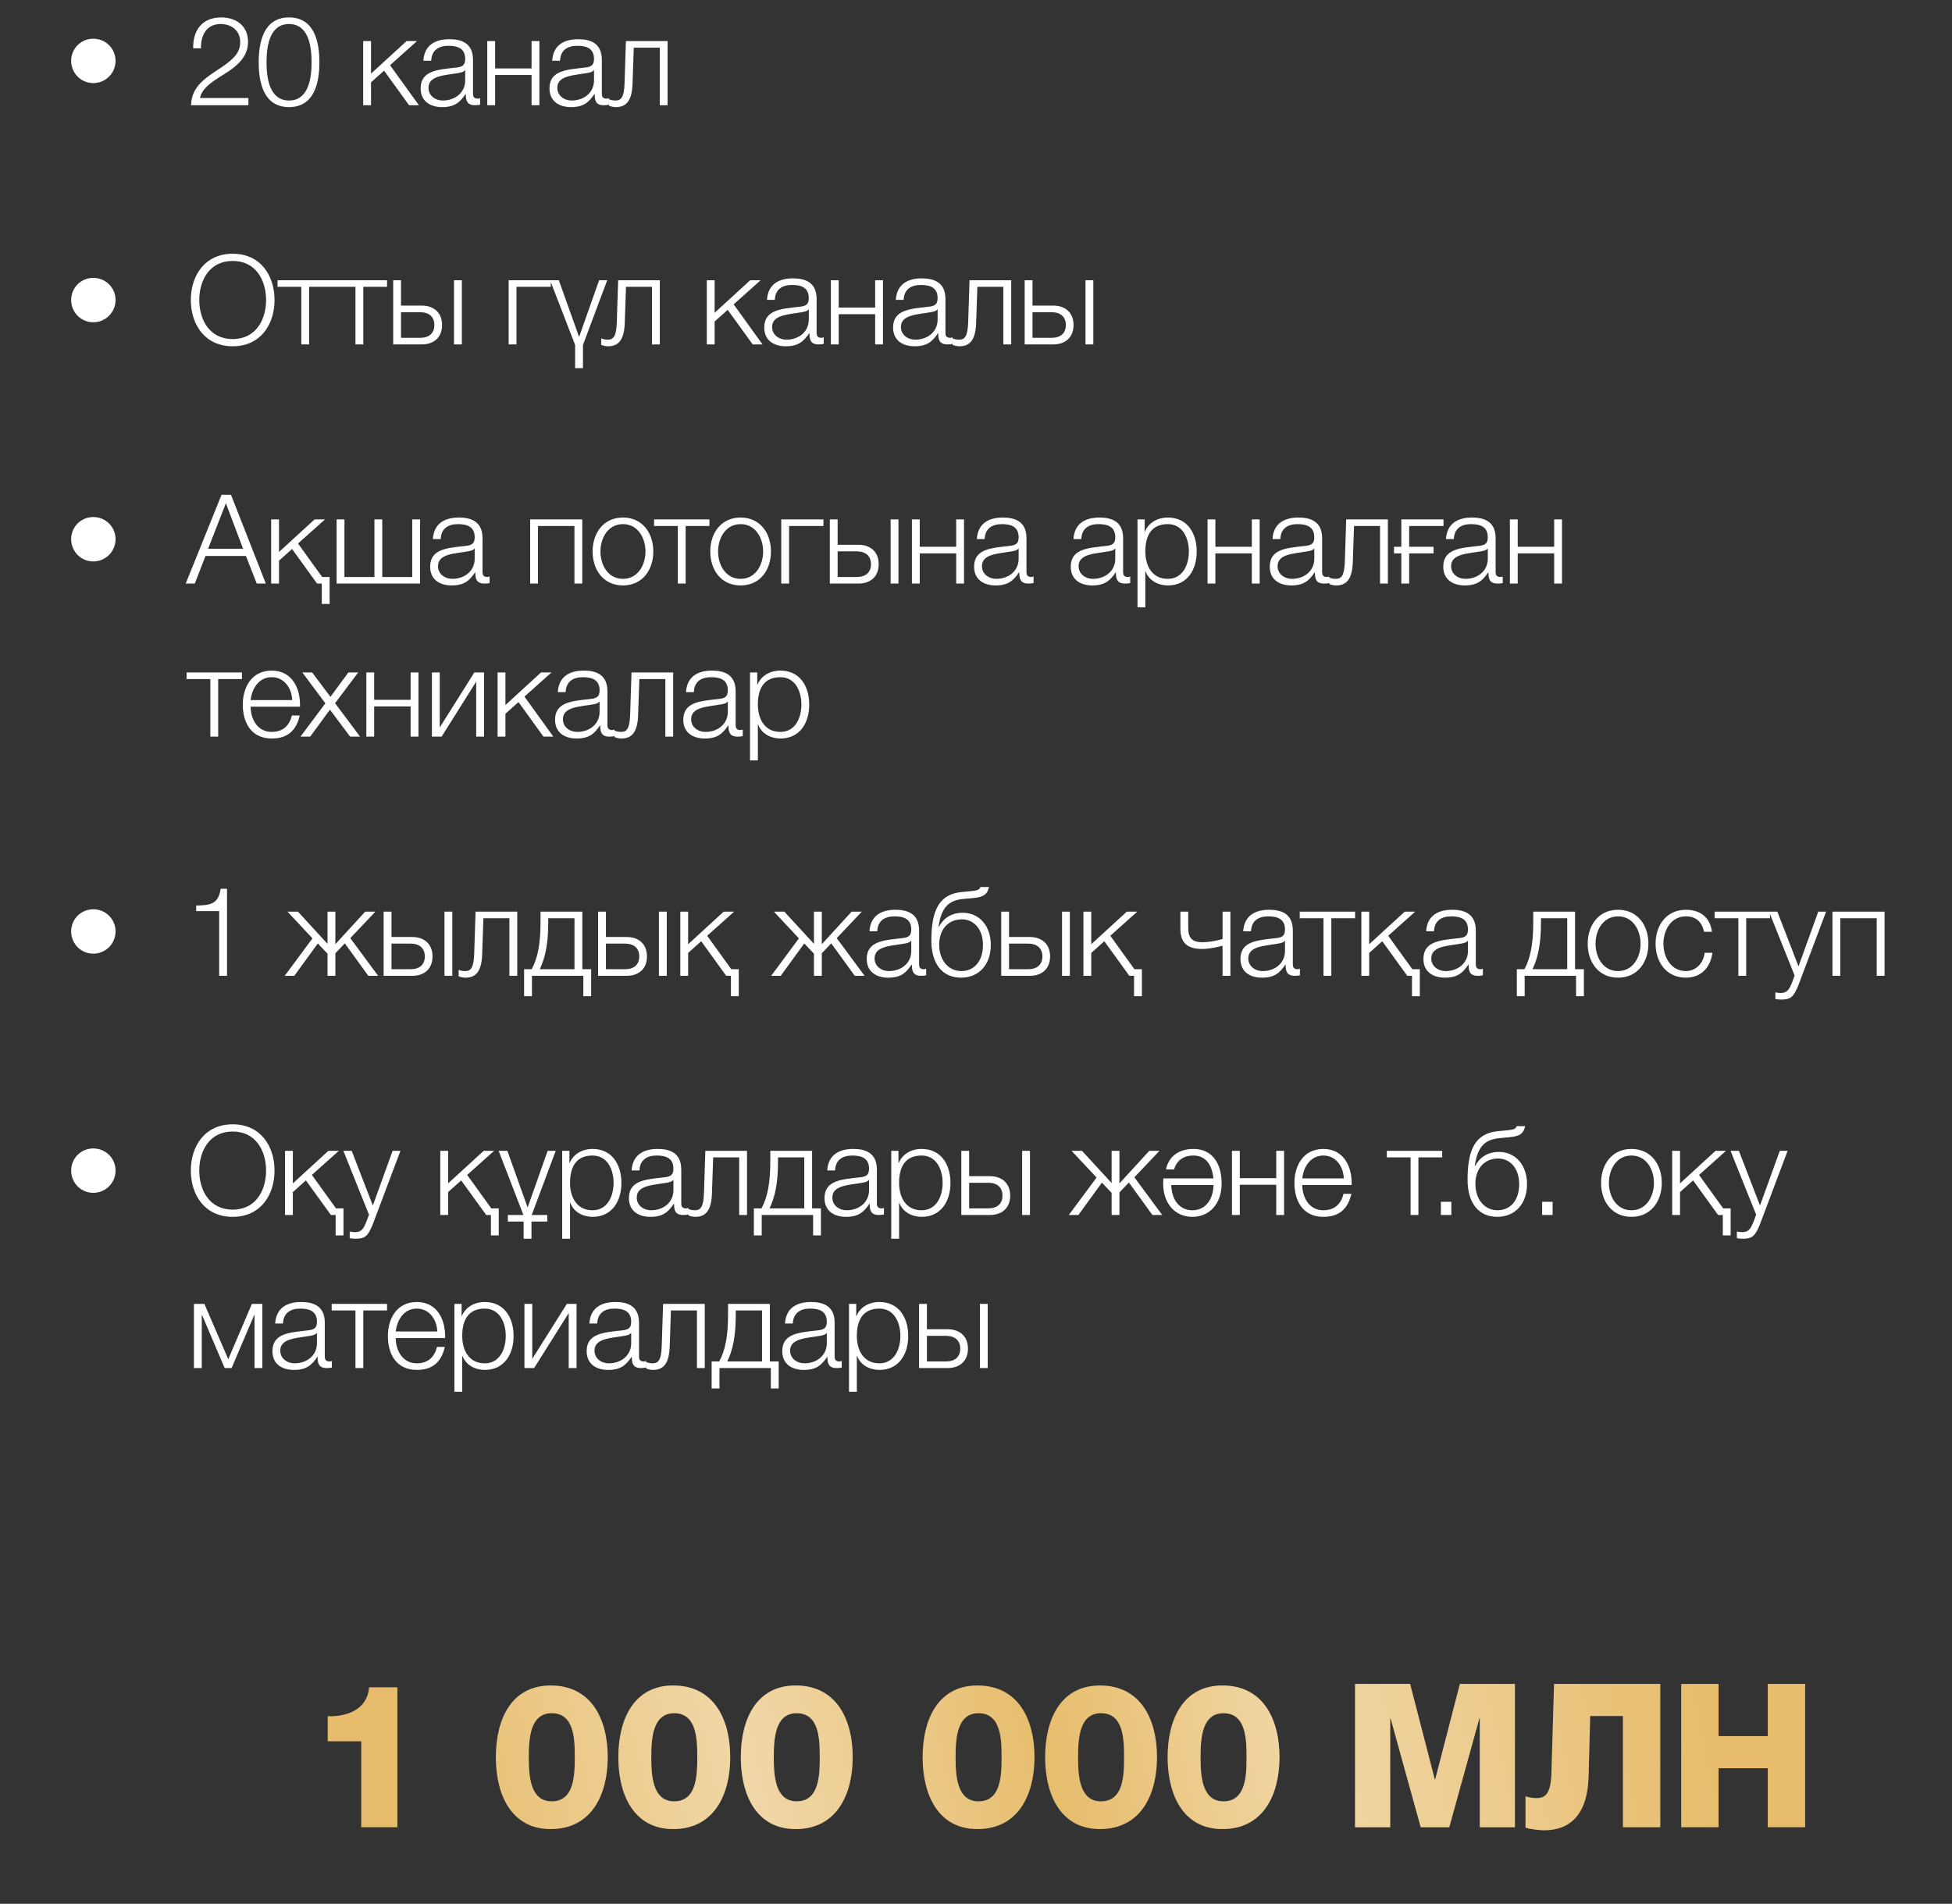
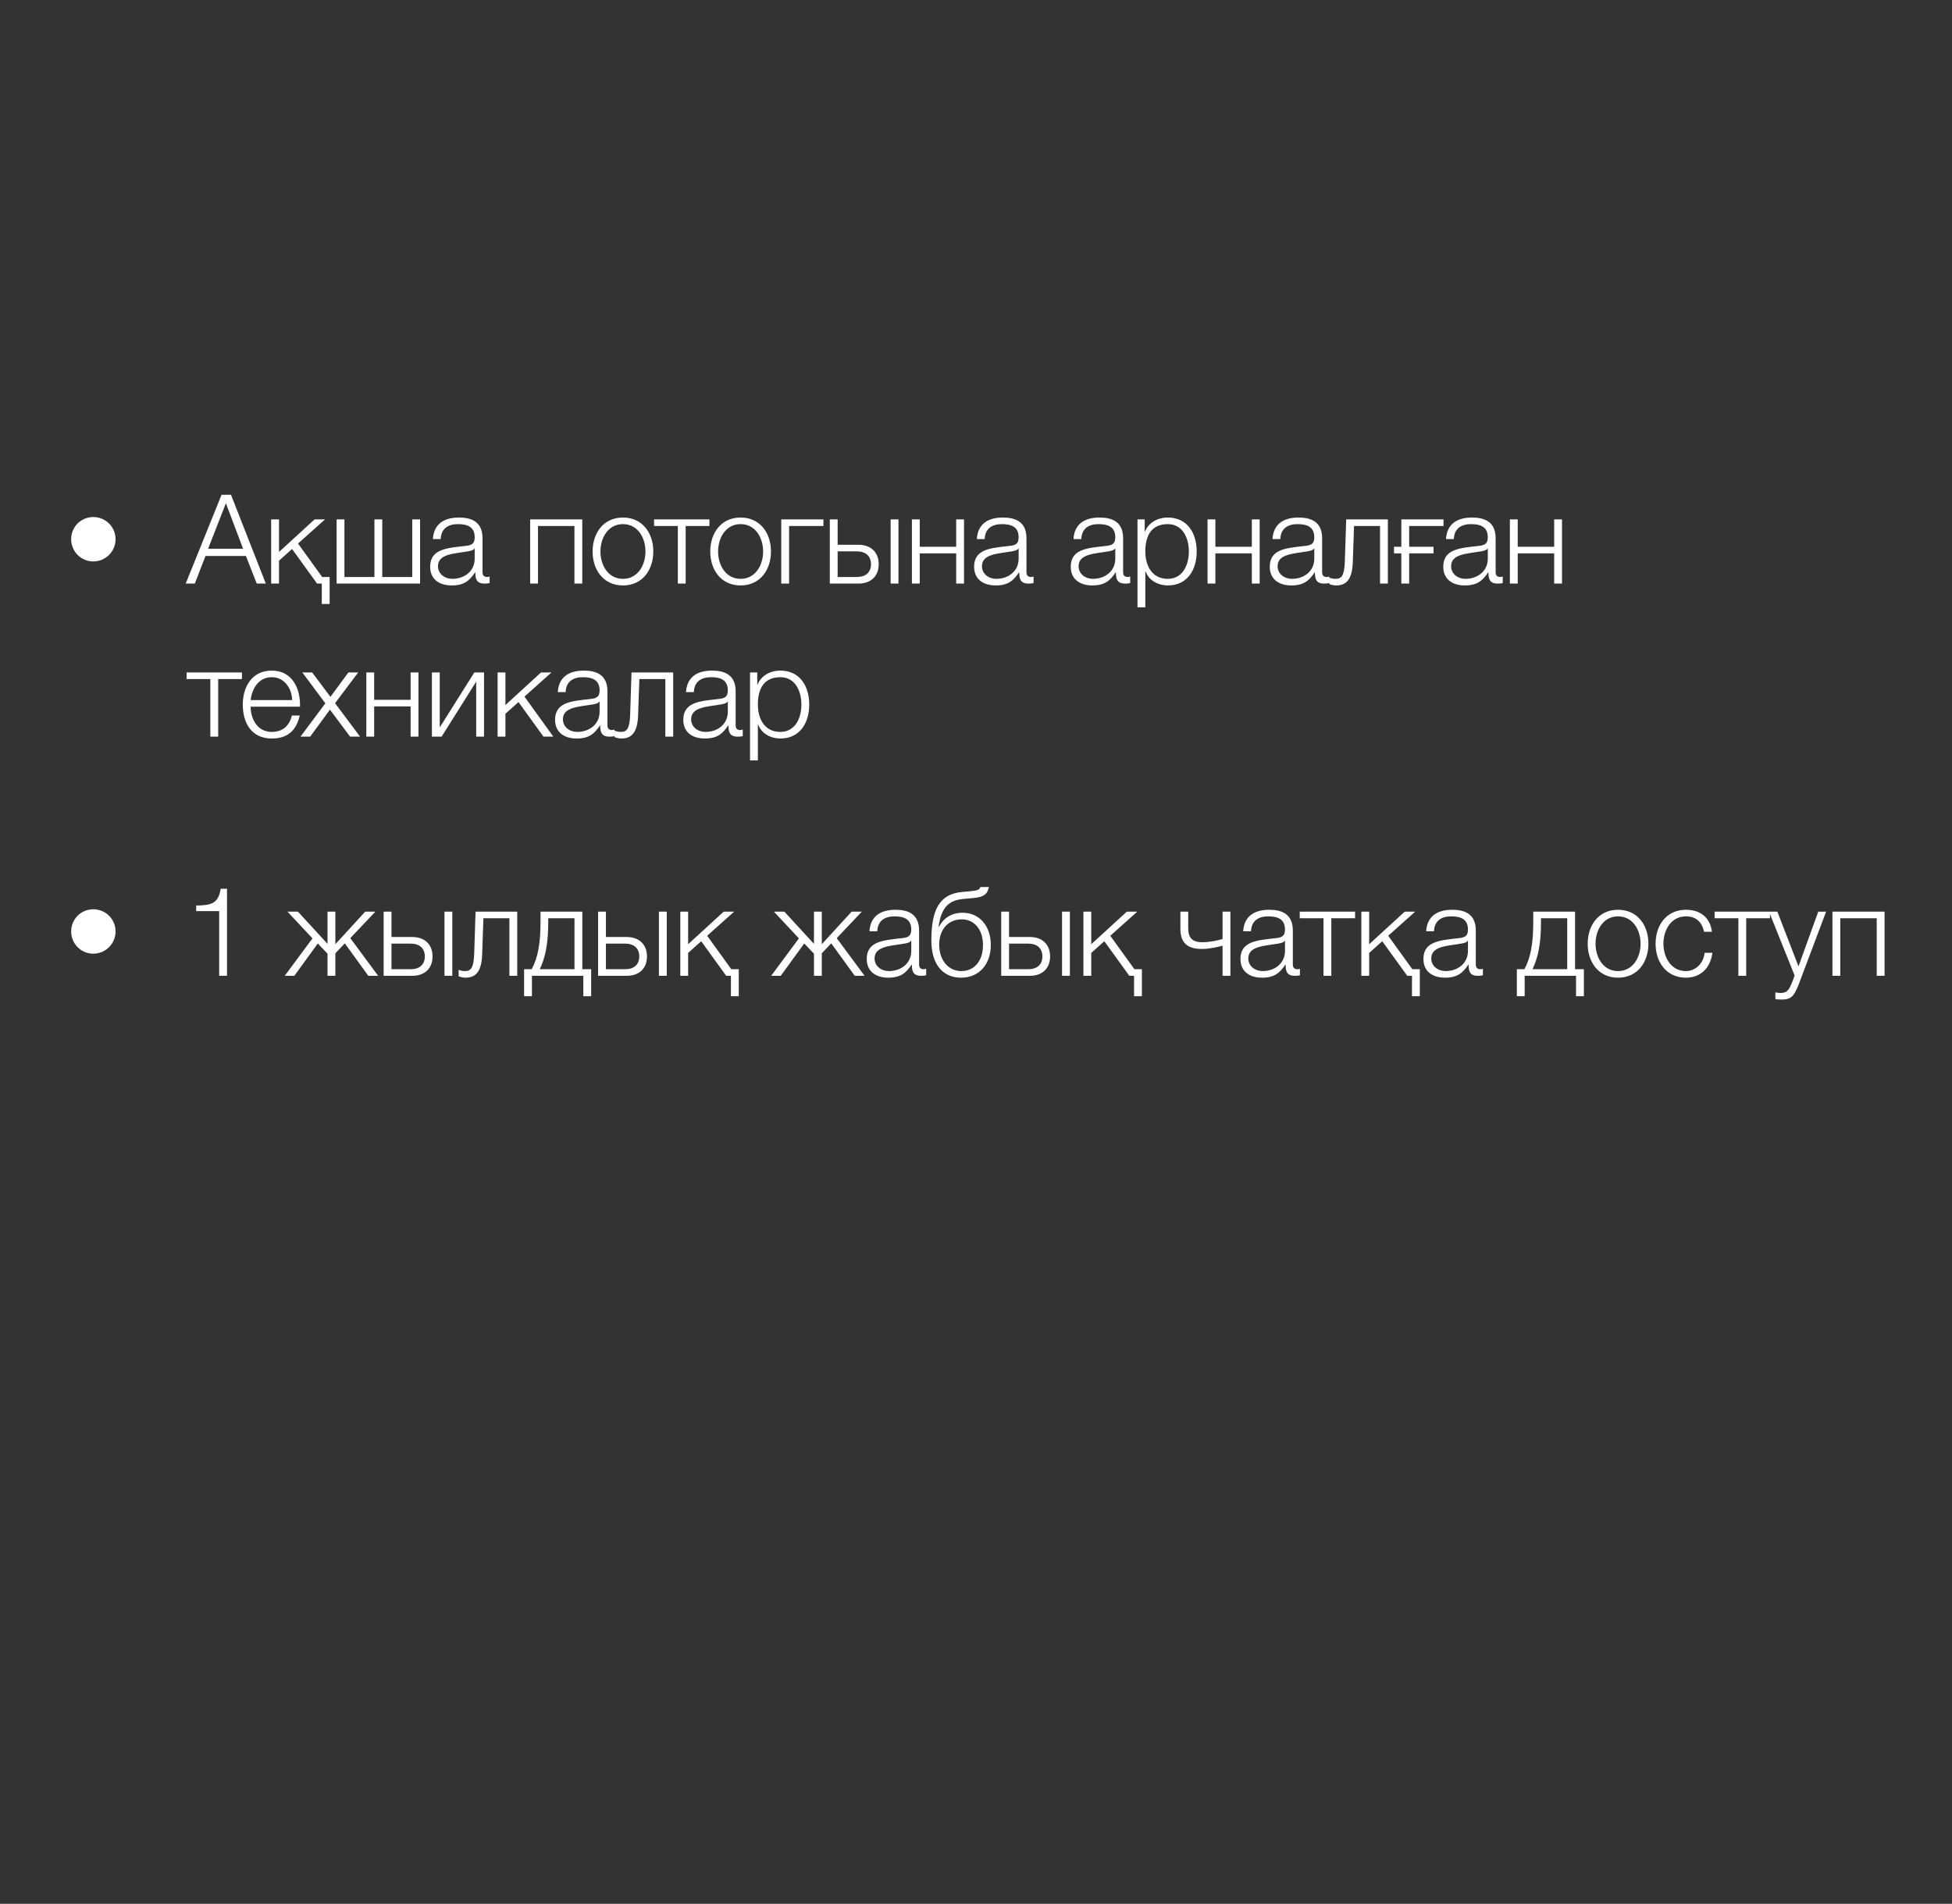
<svg xmlns="http://www.w3.org/2000/svg" width="204" height="199" viewBox="0 0 204 199" fill="none">
  <rect x="0" y="0" width="204" height="199" fill="#333333" stroke="none" />
-   <path d="M7.436 6.359C7.436 5.072 8.463 4.045 9.75 4.045C11.037 4.045 12.077 5.072 12.077 6.359C12.077 7.646 11.037 8.686 9.75 8.686C8.463 8.686 7.436 7.646 7.436 6.359ZM19.968 11C20.02 8.296 22.815 7.62 24.349 6.086C24.856 5.579 25.103 5.098 25.103 4.37C25.103 3.187 24.167 2.511 23.062 2.511C21.567 2.511 20.969 3.707 21.008 5.046H20.189C20.15 3.174 21.125 1.822 23.101 1.822C24.687 1.822 25.922 2.693 25.922 4.383C25.922 5.904 24.83 6.853 23.634 7.62C22.75 8.205 21.112 9.037 20.904 10.246H25.961V11H19.968ZM30.208 11.195C27.556 11.195 27.036 8.634 27.036 6.515C27.036 4.383 27.556 1.822 30.208 1.822C32.86 1.822 33.38 4.383 33.38 6.502C33.38 8.634 32.86 11.195 30.208 11.195ZM30.208 10.506C32.288 10.506 32.561 8.088 32.561 6.502C32.561 4.929 32.288 2.511 30.208 2.511C28.128 2.511 27.855 4.929 27.855 6.502C27.855 8.088 28.128 10.506 30.208 10.506ZM37.955 11V4.292H38.774V7.698L42.492 4.292H43.584L40.763 6.814L43.779 11H42.752L40.139 7.386L38.774 8.608V11H37.955ZM45.066 6.346H44.247C44.338 4.773 45.417 4.097 46.964 4.097C48.147 4.097 49.434 4.448 49.434 6.255V9.817C49.434 10.142 49.59 10.311 49.915 10.311C50.006 10.311 50.084 10.298 50.175 10.259V10.948C49.98 10.987 49.863 11 49.642 11C48.81 11 48.68 10.519 48.68 9.83H48.654C48.069 10.701 47.51 11.195 46.21 11.195C44.962 11.195 43.961 10.584 43.961 9.232C43.961 7.36 45.794 7.282 47.562 7.074C48.238 7.009 48.615 6.892 48.615 6.164C48.615 5.059 47.835 4.786 46.86 4.786C45.833 4.786 45.105 5.254 45.066 6.346ZM48.615 8.4V7.334H48.589C48.485 7.529 48.121 7.594 47.9 7.633C46.509 7.88 44.78 7.88 44.78 9.18C44.78 9.999 45.495 10.506 46.275 10.506C47.536 10.506 48.615 9.713 48.615 8.4ZM56.371 11H55.552V7.841H51.743V11H50.924V4.292H51.743V7.152H55.552V4.292H56.371V11ZM58.53 6.346H57.711C57.802 4.773 58.881 4.097 60.428 4.097C61.611 4.097 62.898 4.448 62.898 6.255V9.817C62.898 10.142 63.054 10.311 63.379 10.311C63.47 10.311 63.548 10.298 63.639 10.259V10.948C63.444 10.987 63.327 11 63.106 11C62.274 11 62.144 10.519 62.144 9.83H62.118C61.533 10.701 60.974 11.195 59.674 11.195C58.426 11.195 57.425 10.584 57.425 9.232C57.425 7.36 59.258 7.282 61.026 7.074C61.702 7.009 62.079 6.892 62.079 6.164C62.079 5.059 61.299 4.786 60.324 4.786C59.297 4.786 58.569 5.254 58.53 6.346ZM62.079 8.4V7.334H62.053C61.949 7.529 61.585 7.594 61.364 7.633C59.973 7.88 58.244 7.88 58.244 9.18C58.244 9.999 58.959 10.506 59.739 10.506C61 10.506 62.079 9.713 62.079 8.4ZM69.769 11H68.95V4.981H66.233L66.103 8.79C66.038 10.61 65.388 11.195 64.361 11.195C64.114 11.195 63.841 11.13 63.646 11.052V10.376C63.88 10.467 64.088 10.506 64.309 10.506C64.907 10.506 65.219 10.207 65.271 8.699L65.414 4.292H69.769V11Z" fill="white" />
-   <path d="M7.436 31.359C7.436 30.072 8.463 29.045 9.75 29.045C11.037 29.045 12.077 30.072 12.077 31.359C12.077 32.646 11.037 33.686 9.75 33.686C8.463 33.686 7.436 32.646 7.436 31.359ZM19.942 31.359C19.942 28.811 21.398 26.523 24.323 26.523C27.235 26.523 28.691 28.811 28.691 31.359C28.691 33.907 27.235 36.195 24.323 36.195C21.398 36.195 19.942 33.907 19.942 31.359ZM20.826 31.359C20.826 33.387 21.866 35.441 24.323 35.441C26.767 35.441 27.807 33.387 27.807 31.359C27.807 29.331 26.767 27.277 24.323 27.277C21.866 27.277 20.826 29.331 20.826 31.359ZM34.791 29.981H32.308V36H31.489V29.981H29.006V29.292H34.791V29.981ZM40.45 29.981H37.967V36H37.148V29.981H34.665V29.292H40.45V29.981ZM47.448 36V29.292H48.267V36H47.448ZM44.081 36H41.091V29.292H41.91V31.944H44.081C45.368 31.944 46.2 32.711 46.2 33.972C46.2 35.233 45.381 36 44.081 36ZM43.899 32.633H41.91V35.311H43.899C44.835 35.311 45.394 34.843 45.394 33.972C45.394 33.114 44.835 32.633 43.899 32.633ZM57.565 29.981H53.977V36H53.158V29.292H57.565V29.981ZM60.105 38.483V36.065L57.492 29.292H58.402L60.508 35.181H60.534L62.614 29.292H63.459L60.924 36.065V38.483H60.105ZM68.957 36H68.138V29.981H65.421L65.291 33.79C65.226 35.61 64.576 36.195 63.549 36.195C63.302 36.195 63.029 36.13 62.834 36.052V35.376C63.068 35.467 63.276 35.506 63.497 35.506C64.095 35.506 64.407 35.207 64.459 33.699L64.602 29.292H68.957V36ZM73.865 36V29.292H74.684V32.698L78.402 29.292H79.494L76.673 31.814L79.689 36H78.662L76.049 32.386L74.684 33.608V36H73.865ZM80.976 31.346H80.157C80.248 29.773 81.327 29.097 82.874 29.097C84.057 29.097 85.344 29.448 85.344 31.255V34.817C85.344 35.142 85.5 35.311 85.825 35.311C85.916 35.311 85.994 35.298 86.085 35.259V35.948C85.89 35.987 85.773 36 85.552 36C84.72 36 84.59 35.519 84.59 34.83H84.564C83.979 35.701 83.42 36.195 82.12 36.195C80.872 36.195 79.871 35.584 79.871 34.232C79.871 32.36 81.704 32.282 83.472 32.074C84.148 32.009 84.525 31.892 84.525 31.164C84.525 30.059 83.745 29.786 82.77 29.786C81.743 29.786 81.015 30.254 80.976 31.346ZM84.525 33.4V32.334H84.499C84.395 32.529 84.031 32.594 83.81 32.633C82.419 32.88 80.69 32.88 80.69 34.18C80.69 34.999 81.405 35.506 82.185 35.506C83.446 35.506 84.525 34.713 84.525 33.4ZM92.28 36H91.461V32.841H87.652V36H86.833V29.292H87.652V32.152H91.461V29.292H92.28V36ZM94.439 31.346H93.621C93.712 29.773 94.79 29.097 96.338 29.097C97.52 29.097 98.808 29.448 98.808 31.255V34.817C98.808 35.142 98.963 35.311 99.288 35.311C99.379 35.311 99.457 35.298 99.549 35.259V35.948C99.353 35.987 99.237 36 99.016 36C98.183 36 98.053 35.519 98.053 34.83H98.028C97.442 35.701 96.883 36.195 95.584 36.195C94.335 36.195 93.335 35.584 93.335 34.232C93.335 32.36 95.168 32.282 96.936 32.074C97.612 32.009 97.989 31.892 97.989 31.164C97.989 30.059 97.209 29.786 96.234 29.786C95.207 29.786 94.478 30.254 94.439 31.346ZM97.989 33.4V32.334H97.963C97.859 32.529 97.495 32.594 97.273 32.633C95.882 32.88 94.153 32.88 94.153 34.18C94.153 34.999 94.868 35.506 95.648 35.506C96.909 35.506 97.989 34.713 97.989 33.4ZM105.679 36H104.86V29.981H102.143L102.013 33.79C101.948 35.61 101.298 36.195 100.271 36.195C100.024 36.195 99.751 36.13 99.556 36.052V35.376C99.79 35.467 99.998 35.506 100.219 35.506C100.817 35.506 101.129 35.207 101.181 33.699L101.324 29.292H105.679V36ZM113.443 36V29.292H114.262V36H113.443ZM110.076 36H107.086V29.292H107.905V31.944H110.076C111.363 31.944 112.195 32.711 112.195 33.972C112.195 35.233 111.376 36 110.076 36ZM109.894 32.633H107.905V35.311H109.894C110.83 35.311 111.389 34.843 111.389 33.972C111.389 33.114 110.83 32.633 109.894 32.633Z" fill="white" />
  <path d="M7.436 56.359C7.436 55.072 8.463 54.045 9.75 54.045C11.037 54.045 12.077 55.072 12.077 56.359C12.077 57.646 11.037 58.686 9.75 58.686C8.463 58.686 7.436 57.646 7.436 56.359ZM19.409 61L23.153 51.718H24.141L27.781 61H26.832L25.701 58.114H21.476L20.358 61H19.409ZM21.749 57.36H25.402L23.608 52.602L21.749 57.36ZM34.449 63.132H33.63V61H33.136L30.523 57.386L29.157 58.608V61H28.338V54.292H29.157V57.698L32.876 54.292H33.968L31.146 56.814L33.669 60.311H34.449V63.132ZM35.178 61V54.292H35.997V60.311H39.13V54.292H39.949V60.311H43.082V54.292H43.901V61H35.178ZM46.06 56.346H45.241C45.332 54.773 46.411 54.097 47.958 54.097C49.141 54.097 50.428 54.448 50.428 56.255V59.817C50.428 60.142 50.584 60.311 50.909 60.311C51 60.311 51.078 60.298 51.169 60.259V60.948C50.974 60.987 50.857 61 50.636 61C49.804 61 49.674 60.519 49.674 59.83H49.648C49.063 60.701 48.504 61.195 47.204 61.195C45.956 61.195 44.955 60.584 44.955 59.232C44.955 57.36 46.788 57.282 48.556 57.074C49.232 57.009 49.609 56.892 49.609 56.164C49.609 55.059 48.829 54.786 47.854 54.786C46.827 54.786 46.099 55.254 46.06 56.346ZM49.609 58.4V57.334H49.583C49.479 57.529 49.115 57.594 48.894 57.633C47.503 57.88 45.774 57.88 45.774 59.18C45.774 59.999 46.489 60.506 47.269 60.506C48.53 60.506 49.609 59.713 49.609 58.4ZM60.852 61H60.033V54.981H56.224V61H55.405V54.292H60.852V61ZM65.105 54.097C67.145 54.097 68.276 55.722 68.276 57.646C68.276 59.57 67.145 61.195 65.105 61.195C63.063 61.195 61.932 59.57 61.932 57.646C61.932 55.722 63.063 54.097 65.105 54.097ZM65.105 54.786C63.544 54.786 62.752 56.229 62.752 57.646C62.752 59.063 63.544 60.506 65.105 60.506C66.665 60.506 67.457 59.063 67.457 57.646C67.457 56.229 66.665 54.786 65.105 54.786ZM74.141 54.981H71.658V61H70.839V54.981H68.356V54.292H74.141V54.981ZM77.4 54.097C79.441 54.097 80.572 55.722 80.572 57.646C80.572 59.57 79.441 61.195 77.4 61.195C75.359 61.195 74.228 59.57 74.228 57.646C74.228 55.722 75.359 54.097 77.4 54.097ZM77.4 54.786C75.84 54.786 75.047 56.229 75.047 57.646C75.047 59.063 75.84 60.506 77.4 60.506C78.96 60.506 79.753 59.063 79.753 57.646C79.753 56.229 78.96 54.786 77.4 54.786ZM86.054 54.981H82.466V61H81.647V54.292H86.054V54.981ZM93.079 61V54.292H93.898V61H93.079ZM89.712 61H86.722V54.292H87.541V56.944H89.712C90.999 56.944 91.831 57.711 91.831 58.972C91.831 60.233 91.012 61 89.712 61ZM89.53 57.633H87.541V60.311H89.53C90.466 60.311 91.025 59.843 91.025 58.972C91.025 58.114 90.466 57.633 89.53 57.633ZM100.748 61H99.929V57.841H96.12V61H95.301V54.292H96.12V57.152H99.929V54.292H100.748V61ZM102.907 56.346H102.088C102.179 54.773 103.258 54.097 104.805 54.097C105.988 54.097 107.275 54.448 107.275 56.255V59.817C107.275 60.142 107.431 60.311 107.756 60.311C107.847 60.311 107.925 60.298 108.016 60.259V60.948C107.821 60.987 107.704 61 107.483 61C106.651 61 106.521 60.519 106.521 59.83H106.495C105.91 60.701 105.351 61.195 104.051 61.195C102.803 61.195 101.802 60.584 101.802 59.232C101.802 57.36 103.635 57.282 105.403 57.074C106.079 57.009 106.456 56.892 106.456 56.164C106.456 55.059 105.676 54.786 104.701 54.786C103.674 54.786 102.946 55.254 102.907 56.346ZM106.456 58.4V57.334H106.43C106.326 57.529 105.962 57.594 105.741 57.633C104.35 57.88 102.621 57.88 102.621 59.18C102.621 59.999 103.336 60.506 104.116 60.506C105.377 60.506 106.456 59.713 106.456 58.4ZM113.007 56.346H112.188C112.279 54.773 113.358 54.097 114.905 54.097C116.088 54.097 117.375 54.448 117.375 56.255V59.817C117.375 60.142 117.531 60.311 117.856 60.311C117.947 60.311 118.025 60.298 118.116 60.259V60.948C117.921 60.987 117.804 61 117.583 61C116.751 61 116.621 60.519 116.621 59.83H116.595C116.01 60.701 115.451 61.195 114.151 61.195C112.903 61.195 111.902 60.584 111.902 59.232C111.902 57.36 113.735 57.282 115.503 57.074C116.179 57.009 116.556 56.892 116.556 56.164C116.556 55.059 115.776 54.786 114.801 54.786C113.774 54.786 113.046 55.254 113.007 56.346ZM116.556 58.4V57.334H116.53C116.426 57.529 116.062 57.594 115.841 57.633C114.45 57.88 112.721 57.88 112.721 59.18C112.721 59.999 113.436 60.506 114.216 60.506C115.477 60.506 116.556 59.713 116.556 58.4ZM118.877 63.483V54.292H119.631V55.566H119.657C120.034 54.643 120.957 54.097 122.049 54.097C124.09 54.097 125.065 55.735 125.065 57.646C125.065 59.557 124.09 61.195 122.049 61.195C121.061 61.195 120.073 60.701 119.722 59.726H119.696V63.483H118.877ZM124.246 57.646C124.246 56.255 123.609 54.786 122.049 54.786C120.229 54.786 119.696 56.125 119.696 57.646C119.696 59.037 120.32 60.506 122.049 60.506C123.609 60.506 124.246 59.037 124.246 57.646ZM131.646 61H130.827V57.841H127.018V61H126.199V54.292H127.018V57.152H130.827V54.292H131.646V61ZM133.805 56.346H132.986C133.077 54.773 134.156 54.097 135.703 54.097C136.886 54.097 138.173 54.448 138.173 56.255V59.817C138.173 60.142 138.329 60.311 138.654 60.311C138.745 60.311 138.823 60.298 138.914 60.259V60.948C138.719 60.987 138.602 61 138.381 61C137.549 61 137.419 60.519 137.419 59.83H137.393C136.808 60.701 136.249 61.195 134.949 61.195C133.701 61.195 132.7 60.584 132.7 59.232C132.7 57.36 134.533 57.282 136.301 57.074C136.977 57.009 137.354 56.892 137.354 56.164C137.354 55.059 136.574 54.786 135.599 54.786C134.572 54.786 133.844 55.254 133.805 56.346ZM137.354 58.4V57.334H137.328C137.224 57.529 136.86 57.594 136.639 57.633C135.248 57.88 133.519 57.88 133.519 59.18C133.519 59.999 134.234 60.506 135.014 60.506C136.275 60.506 137.354 59.713 137.354 58.4ZM145.044 61H144.225V54.981H141.508L141.378 58.79C141.313 60.61 140.663 61.195 139.636 61.195C139.389 61.195 139.116 61.13 138.921 61.052V60.376C139.155 60.467 139.363 60.506 139.584 60.506C140.182 60.506 140.494 60.207 140.546 58.699L140.689 54.292H145.044V61ZM147.27 57.841V61H146.451V57.841H145.684V57.152H146.451V54.292H150.858V54.981H147.27V57.152H149.818V57.841H147.27ZM151.938 56.346H151.119C151.21 54.773 152.289 54.097 153.836 54.097C155.019 54.097 156.306 54.448 156.306 56.255V59.817C156.306 60.142 156.462 60.311 156.787 60.311C156.878 60.311 156.956 60.298 157.047 60.259V60.948C156.852 60.987 156.735 61 156.514 61C155.682 61 155.552 60.519 155.552 59.83H155.526C154.941 60.701 154.382 61.195 153.082 61.195C151.834 61.195 150.833 60.584 150.833 59.232C150.833 57.36 152.666 57.282 154.434 57.074C155.11 57.009 155.487 56.892 155.487 56.164C155.487 55.059 154.707 54.786 153.732 54.786C152.705 54.786 151.977 55.254 151.938 56.346ZM155.487 58.4V57.334H155.461C155.357 57.529 154.993 57.594 154.772 57.633C153.381 57.88 151.652 57.88 151.652 59.18C151.652 59.999 152.367 60.506 153.147 60.506C154.408 60.506 155.487 59.713 155.487 58.4ZM163.242 61H162.423V57.841H158.614V61H157.795V54.292H158.614V57.152H162.423V54.292H163.242V61ZM25.285 70.981H22.802V77H21.983V70.981H19.5V70.292H25.285V70.981ZM31.352 73.867H26.192C26.192 75.063 26.841 76.506 28.401 76.506C29.598 76.506 30.247 75.817 30.508 74.79H31.326C30.976 76.311 30.105 77.195 28.401 77.195C26.27 77.195 25.372 75.557 25.372 73.646C25.372 71.878 26.27 70.097 28.401 70.097C30.547 70.097 31.418 71.982 31.352 73.867ZM26.192 73.178H30.534C30.494 71.943 29.715 70.786 28.401 70.786C27.049 70.786 26.334 71.956 26.192 73.178ZM31.402 77L34.002 73.516L31.597 70.292H32.624L34.535 72.84L36.407 70.292H37.434L35.016 73.503L37.629 77H36.589L34.483 74.179L32.416 77H31.402ZM43.732 77H42.913V73.841H39.104V77H38.285V70.292H39.104V73.152H42.913V70.292H43.732V77ZM50.585 77H49.766V71.254L46.152 77H45.138V70.292H45.957V76.038L49.571 70.292H50.585V77ZM52.003 77V70.292H52.822V73.698L56.54 70.292H57.632L54.811 72.814L57.827 77H56.8L54.187 73.386L52.822 74.608V77H52.003ZM59.114 72.346H58.295C58.386 70.773 59.465 70.097 61.012 70.097C62.195 70.097 63.482 70.448 63.482 72.255V75.817C63.482 76.142 63.638 76.311 63.963 76.311C64.054 76.311 64.132 76.298 64.223 76.259V76.948C64.028 76.987 63.911 77 63.69 77C62.858 77 62.728 76.519 62.728 75.83H62.702C62.117 76.701 61.558 77.195 60.258 77.195C59.01 77.195 58.009 76.584 58.009 75.232C58.009 73.36 59.842 73.282 61.61 73.074C62.286 73.009 62.663 72.892 62.663 72.164C62.663 71.059 61.883 70.786 60.908 70.786C59.881 70.786 59.153 71.254 59.114 72.346ZM62.663 74.4V73.334H62.637C62.533 73.529 62.169 73.594 61.948 73.633C60.557 73.88 58.828 73.88 58.828 75.18C58.828 75.999 59.543 76.506 60.323 76.506C61.584 76.506 62.663 75.713 62.663 74.4ZM70.353 77H69.534V70.981H66.817L66.687 74.79C66.622 76.61 65.972 77.195 64.945 77.195C64.698 77.195 64.425 77.13 64.23 77.052V76.376C64.464 76.467 64.672 76.506 64.893 76.506C65.491 76.506 65.803 76.207 65.855 74.699L65.998 70.292H70.353V77ZM72.514 72.346H71.695C71.786 70.773 72.865 70.097 74.412 70.097C75.595 70.097 76.882 70.448 76.882 72.255V75.817C76.882 76.142 77.038 76.311 77.363 76.311C77.454 76.311 77.532 76.298 77.623 76.259V76.948C77.428 76.987 77.311 77 77.09 77C76.258 77 76.128 76.519 76.128 75.83H76.102C75.517 76.701 74.958 77.195 73.658 77.195C72.41 77.195 71.409 76.584 71.409 75.232C71.409 73.36 73.242 73.282 75.01 73.074C75.686 73.009 76.063 72.892 76.063 72.164C76.063 71.059 75.283 70.786 74.308 70.786C73.281 70.786 72.553 71.254 72.514 72.346ZM76.063 74.4V73.334H76.037C75.933 73.529 75.569 73.594 75.348 73.633C73.957 73.88 72.228 73.88 72.228 75.18C72.228 75.999 72.943 76.506 73.723 76.506C74.984 76.506 76.063 75.713 76.063 74.4ZM78.384 79.483V70.292H79.138V71.566H79.164C79.541 70.643 80.464 70.097 81.556 70.097C83.597 70.097 84.572 71.735 84.572 73.646C84.572 75.557 83.597 77.195 81.556 77.195C80.568 77.195 79.58 76.701 79.229 75.726H79.203V79.483H78.384ZM83.753 73.646C83.753 72.255 83.116 70.786 81.556 70.786C79.736 70.786 79.203 72.125 79.203 73.646C79.203 75.037 79.827 76.506 81.556 76.506C83.116 76.506 83.753 75.037 83.753 73.646Z" fill="white" />
  <path d="M7.436 97.359C7.436 96.072 8.463 95.045 9.75 95.045C11.037 95.045 12.077 96.072 12.077 97.359C12.077 98.646 11.037 99.686 9.75 99.686C8.463 99.686 7.436 98.646 7.436 97.359ZM22.906 102V95.24H20.501V94.655C21.931 94.616 22.815 94.564 23.062 92.9H23.725V102H22.906ZM34.229 95.292H35.048V98.698L38.168 95.292H39.234L36.608 98.061L39.52 102H38.493L36.036 98.607L35.048 99.647V102H34.229V99.686L33.215 98.62L30.758 102H29.757L32.656 98.087L30.043 95.292H31.135L34.229 98.659V95.292ZM46.452 102V95.292H47.27V102H46.452ZM43.084 102H40.094V95.292H40.913V97.944H43.084C44.371 97.944 45.203 98.711 45.203 99.972C45.203 101.233 44.385 102 43.084 102ZM42.903 98.633H40.913V101.311H42.903C43.839 101.311 44.398 100.843 44.398 99.972C44.398 99.114 43.839 98.633 42.903 98.633ZM54.056 102H53.236V95.981H50.52L50.389 99.79C50.325 101.61 49.675 102.195 48.648 102.195C48.401 102.195 48.127 102.13 47.932 102.052V101.376C48.166 101.467 48.374 101.506 48.596 101.506C49.194 101.506 49.505 101.207 49.557 99.699L49.7 95.292H54.056V102ZM61.781 104.132H60.962V102H55.593V104.132H54.773V101.311H55.566C56.217 100.115 56.489 98.607 56.489 96.358V95.292H60.858V101.311H61.781V104.132ZM60.038 101.311V95.981H57.295V96.423C57.295 98.646 56.996 100.076 56.411 101.311H60.038ZM68.862 102V95.292H69.681V102H68.862ZM65.495 102H62.505V95.292H63.324V97.944H65.495C66.782 97.944 67.614 98.711 67.614 99.972C67.614 101.233 66.795 102 65.495 102ZM65.313 98.633H63.324V101.311H65.313C66.249 101.311 66.808 100.843 66.808 99.972C66.808 99.114 66.249 98.633 65.313 98.633ZM77.207 104.132H76.388V102H75.894L73.281 98.386L71.916 99.608V102H71.097V95.292H71.916V98.698L75.634 95.292H76.726L73.905 97.814L76.427 101.311H77.207V104.132ZM85.065 95.292H85.884V98.698L89.004 95.292H90.07L87.444 98.061L90.356 102H89.329L86.872 98.607L85.884 99.647V102H85.065V99.686L84.051 98.62L81.594 102H80.593L83.492 98.087L80.879 95.292H81.971L85.065 98.659V95.292ZM91.685 97.346H90.866C90.957 95.773 92.036 95.097 93.583 95.097C94.766 95.097 96.053 95.448 96.053 97.255V100.817C96.053 101.142 96.209 101.311 96.534 101.311C96.625 101.311 96.703 101.298 96.794 101.259V101.948C96.599 101.987 96.482 102 96.261 102C95.429 102 95.299 101.519 95.299 100.83H95.273C94.688 101.701 94.129 102.195 92.829 102.195C91.581 102.195 90.58 101.584 90.58 100.232C90.58 98.36 92.413 98.282 94.181 98.074C94.857 98.009 95.234 97.892 95.234 97.164C95.234 96.059 94.454 95.786 93.479 95.786C92.452 95.786 91.724 96.254 91.685 97.346ZM95.234 99.4V98.334H95.208C95.104 98.529 94.74 98.594 94.519 98.633C93.128 98.88 91.399 98.88 91.399 100.18C91.399 100.999 92.114 101.506 92.894 101.506C94.155 101.506 95.234 100.713 95.234 99.4ZM103.548 98.776C103.548 100.843 102.287 102.195 100.441 102.195C98.439 102.195 97.334 100.687 97.334 98.321C97.334 95.11 98.166 93.459 100.532 93.238L101.52 93.147C102.209 93.082 102.391 92.965 102.456 92.718H103.353C103.184 93.472 102.833 93.771 101.676 93.875L100.675 93.966C99.167 94.109 98.374 94.824 98.088 96.878H98.127C98.621 95.942 99.466 95.409 100.61 95.409C102.352 95.409 103.548 96.787 103.548 98.776ZM102.729 98.776C102.729 97.151 101.806 96.098 100.519 96.098C99.141 96.098 98.153 97.099 98.153 98.75C98.153 100.336 99.089 101.506 100.467 101.506C101.767 101.506 102.729 100.518 102.729 98.776ZM110.992 102V95.292H111.811V102H110.992ZM107.625 102H104.635V95.292H105.454V97.944H107.625C108.912 97.944 109.744 98.711 109.744 99.972C109.744 101.233 108.925 102 107.625 102ZM107.443 98.633H105.454V101.311H107.443C108.379 101.311 108.938 100.843 108.938 99.972C108.938 99.114 108.379 98.633 107.443 98.633ZM119.337 104.132H118.518V102H118.024L115.411 98.386L114.046 99.608V102H113.227V95.292H114.046V98.698L117.764 95.292H118.856L116.035 97.814L118.557 101.311H119.337V104.132ZM127.767 98.854C127.273 98.984 126.454 99.192 125.609 99.192C124.166 99.192 123.36 98.62 123.36 97.073V95.292H124.179V97.034C124.179 98.087 124.66 98.49 125.648 98.49C126.454 98.49 127.286 98.295 127.767 98.152V95.292H128.586V102H127.767V98.854ZM130.743 97.346H129.924C130.015 95.773 131.094 95.097 132.641 95.097C133.824 95.097 135.111 95.448 135.111 97.255V100.817C135.111 101.142 135.267 101.311 135.592 101.311C135.683 101.311 135.761 101.298 135.852 101.259V101.948C135.657 101.987 135.54 102 135.319 102C134.487 102 134.357 101.519 134.357 100.83H134.331C133.746 101.701 133.187 102.195 131.887 102.195C130.639 102.195 129.638 101.584 129.638 100.232C129.638 98.36 131.471 98.282 133.239 98.074C133.915 98.009 134.292 97.892 134.292 97.164C134.292 96.059 133.512 95.786 132.537 95.786C131.51 95.786 130.782 96.254 130.743 97.346ZM134.292 99.4V98.334H134.266C134.162 98.529 133.798 98.594 133.577 98.633C132.186 98.88 130.457 98.88 130.457 100.18C130.457 100.999 131.172 101.506 131.952 101.506C133.213 101.506 134.292 100.713 134.292 99.4ZM141.618 95.981H139.135V102H138.316V95.981H135.833V95.292H141.618V95.981ZM148.382 104.132H147.563V102H147.069L144.456 98.386L143.091 99.608V102H142.272V95.292H143.091V98.698L146.809 95.292H147.901L145.08 97.814L147.602 101.311H148.382V104.132ZM149.865 97.346H149.046C149.137 95.773 150.216 95.097 151.763 95.097C152.946 95.097 154.233 95.448 154.233 97.255V100.817C154.233 101.142 154.389 101.311 154.714 101.311C154.805 101.311 154.883 101.298 154.974 101.259V101.948C154.779 101.987 154.662 102 154.441 102C153.609 102 153.479 101.519 153.479 100.83H153.453C152.868 101.701 152.309 102.195 151.009 102.195C149.761 102.195 148.76 101.584 148.76 100.232C148.76 98.36 150.593 98.282 152.361 98.074C153.037 98.009 153.414 97.892 153.414 97.164C153.414 96.059 152.634 95.786 151.659 95.786C150.632 95.786 149.904 96.254 149.865 97.346ZM153.414 99.4V98.334H153.388C153.284 98.529 152.92 98.594 152.699 98.633C151.308 98.88 149.579 98.88 149.579 100.18C149.579 100.999 150.294 101.506 151.074 101.506C152.335 101.506 153.414 100.713 153.414 99.4ZM165.529 104.132H164.71V102H159.341V104.132H158.522V101.311H159.315C159.965 100.115 160.238 98.607 160.238 96.358V95.292H164.606V101.311H165.529V104.132ZM163.787 101.311V95.981H161.044V96.423C161.044 98.646 160.745 100.076 160.16 101.311H163.787ZM169.1 95.097C171.141 95.097 172.272 96.722 172.272 98.646C172.272 100.57 171.141 102.195 169.1 102.195C167.059 102.195 165.928 100.57 165.928 98.646C165.928 96.722 167.059 95.097 169.1 95.097ZM169.1 95.786C167.54 95.786 166.747 97.229 166.747 98.646C166.747 100.063 167.54 101.506 169.1 101.506C170.66 101.506 171.453 100.063 171.453 98.646C171.453 97.229 170.66 95.786 169.1 95.786ZM178.911 97.398H178.092C177.871 96.397 177.273 95.786 176.194 95.786C174.634 95.786 173.841 97.229 173.841 98.646C173.841 100.063 174.634 101.506 176.194 101.506C177.195 101.506 178.04 100.7 178.144 99.595H178.963C178.742 101.22 177.702 102.195 176.194 102.195C174.153 102.195 173.022 100.57 173.022 98.646C173.022 96.722 174.153 95.097 176.194 95.097C177.637 95.097 178.716 95.851 178.911 97.398ZM184.976 95.981H182.493V102H181.674V95.981H179.191V95.292H184.976V95.981ZM187.554 101.974L184.876 95.292H185.747L187.957 101.012L190.024 95.292H190.843L187.931 103.027C187.45 104.158 187.19 104.483 186.163 104.483C185.838 104.47 185.682 104.47 185.539 104.418V103.729C185.734 103.768 185.903 103.794 186.098 103.794C186.826 103.794 186.995 103.365 187.268 102.741L187.554 101.974ZM196.952 102H196.133V95.981H192.324V102H191.505V95.292H196.952V102Z" fill="white" />
-   <path d="M7.436 122.359C7.436 121.072 8.463 120.045 9.75 120.045C11.037 120.045 12.077 121.072 12.077 122.359C12.077 123.646 11.037 124.686 9.75 124.686C8.463 124.686 7.436 123.646 7.436 122.359ZM19.942 122.359C19.942 119.811 21.398 117.523 24.323 117.523C27.235 117.523 28.691 119.811 28.691 122.359C28.691 124.907 27.235 127.195 24.323 127.195C21.398 127.195 19.942 124.907 19.942 122.359ZM20.826 122.359C20.826 124.387 21.866 126.441 24.323 126.441C26.767 126.441 27.807 124.387 27.807 122.359C27.807 120.331 26.767 118.277 24.323 118.277C21.866 118.277 20.826 120.331 20.826 122.359ZM35.896 129.132H35.077V127H34.583L31.97 123.386L30.605 124.608V127H29.786V120.292H30.605V123.698L34.323 120.292H35.415L32.594 122.814L35.116 126.311H35.896V129.132ZM38.562 126.974L35.884 120.292H36.755L38.965 126.012L41.032 120.292H41.851L38.939 128.027C38.458 129.158 38.198 129.483 37.171 129.483C36.846 129.47 36.69 129.47 36.547 129.418V128.729C36.742 128.768 36.911 128.794 37.106 128.794C37.834 128.794 38.003 128.365 38.276 127.741L38.562 126.974ZM52.124 129.132H51.305V127H50.811L48.198 123.386L46.833 124.608V127H46.014V120.292H46.833V123.698L50.551 120.292H51.643L48.822 122.814L51.344 126.311H52.124V129.132ZM57.195 127.689H55.544V129.483H54.725V127.689H53.074V127H54.699L52.112 120.292H53.022L55.128 126.181H55.154L57.234 120.292H58.079L55.57 127H57.195V127.689ZM58.754 129.483V120.292H59.508V121.566H59.534C59.911 120.643 60.834 120.097 61.926 120.097C63.967 120.097 64.942 121.735 64.942 123.646C64.942 125.557 63.967 127.195 61.926 127.195C60.938 127.195 59.95 126.701 59.599 125.726H59.573V129.483H58.754ZM64.123 123.646C64.123 122.255 63.486 120.786 61.926 120.786C60.106 120.786 59.573 122.125 59.573 123.646C59.573 125.037 60.197 126.506 61.926 126.506C63.486 126.506 64.123 125.037 64.123 123.646ZM66.83 122.346H66.011C66.102 120.773 67.181 120.097 68.728 120.097C69.911 120.097 71.198 120.448 71.198 122.255V125.817C71.198 126.142 71.354 126.311 71.679 126.311C71.77 126.311 71.848 126.298 71.939 126.259V126.948C71.744 126.987 71.627 127 71.406 127C70.574 127 70.444 126.519 70.444 125.83H70.418C69.833 126.701 69.274 127.195 67.974 127.195C66.726 127.195 65.725 126.584 65.725 125.232C65.725 123.36 67.558 123.282 69.326 123.074C70.002 123.009 70.379 122.892 70.379 122.164C70.379 121.059 69.599 120.786 68.624 120.786C67.597 120.786 66.869 121.254 66.83 122.346ZM70.379 124.4V123.334H70.353C70.249 123.529 69.885 123.594 69.664 123.633C68.273 123.88 66.544 123.88 66.544 125.18C66.544 125.999 67.259 126.506 68.039 126.506C69.3 126.506 70.379 125.713 70.379 124.4ZM78.069 127H77.25V120.981H74.533L74.403 124.79C74.338 126.61 73.688 127.195 72.661 127.195C72.414 127.195 72.141 127.13 71.946 127.052V126.376C72.18 126.467 72.388 126.506 72.609 126.506C73.207 126.506 73.519 126.207 73.571 124.699L73.714 120.292H78.069V127ZM85.794 129.132H84.975V127H79.606V129.132H78.787V126.311H79.58C80.23 125.115 80.503 123.607 80.503 121.358V120.292H84.871V126.311H85.794V129.132ZM84.052 126.311V120.981H81.309V121.423C81.309 123.646 81.01 125.076 80.425 126.311H84.052ZM87.273 122.346H86.454C86.545 120.773 87.624 120.097 89.171 120.097C90.354 120.097 91.641 120.448 91.641 122.255V125.817C91.641 126.142 91.797 126.311 92.122 126.311C92.213 126.311 92.291 126.298 92.382 126.259V126.948C92.187 126.987 92.07 127 91.849 127C91.017 127 90.887 126.519 90.887 125.83H90.861C90.276 126.701 89.717 127.195 88.417 127.195C87.169 127.195 86.168 126.584 86.168 125.232C86.168 123.36 88.001 123.282 89.769 123.074C90.445 123.009 90.822 122.892 90.822 122.164C90.822 121.059 90.042 120.786 89.067 120.786C88.04 120.786 87.312 121.254 87.273 122.346ZM90.822 124.4V123.334H90.796C90.692 123.529 90.328 123.594 90.107 123.633C88.716 123.88 86.987 123.88 86.987 125.18C86.987 125.999 87.702 126.506 88.482 126.506C89.743 126.506 90.822 125.713 90.822 124.4ZM93.143 129.483V120.292H93.897V121.566H93.923C94.3 120.643 95.223 120.097 96.315 120.097C98.356 120.097 99.331 121.735 99.331 123.646C99.331 125.557 98.356 127.195 96.315 127.195C95.327 127.195 94.339 126.701 93.988 125.726H93.962V129.483H93.143ZM98.512 123.646C98.512 122.255 97.875 120.786 96.315 120.786C94.495 120.786 93.962 122.125 93.962 123.646C93.962 125.037 94.586 126.506 96.315 126.506C97.875 126.506 98.512 125.037 98.512 123.646ZM106.822 127V120.292H107.641V127H106.822ZM103.455 127H100.465V120.292H101.284V122.944H103.455C104.742 122.944 105.574 123.711 105.574 124.972C105.574 126.233 104.755 127 103.455 127ZM103.273 123.633H101.284V126.311H103.273C104.209 126.311 104.768 125.843 104.768 124.972C104.768 124.114 104.209 123.633 103.273 123.633ZM116.172 120.292H116.991V123.698L120.111 120.292H121.177L118.551 123.061L121.463 127H120.436L117.979 123.607L116.991 124.647V127H116.172V124.686L115.158 123.62L112.701 127H111.7L114.599 123.087L111.986 120.292H113.078L116.172 123.659V120.292ZM124.615 127.195C122.795 127.195 121.56 125.791 121.56 123.724C121.56 123.542 121.573 123.36 121.586 123.178H126.812C126.669 121.761 126.019 120.786 124.706 120.786C123.705 120.786 122.964 121.293 122.704 122.242H121.859C122.119 120.89 123.198 120.097 124.719 120.097C126.617 120.097 127.67 121.501 127.67 123.724C127.67 125.791 126.435 127.195 124.615 127.195ZM122.405 123.867C122.457 125.492 123.315 126.506 124.615 126.506C125.915 126.506 126.773 125.492 126.825 123.867H122.405ZM134.197 127H133.378V123.841H129.569V127H128.75V120.292H129.569V123.152H133.378V120.292H134.197V127ZM141.258 123.867H136.097C136.097 125.063 136.747 126.506 138.307 126.506C139.503 126.506 140.153 125.817 140.413 124.79H141.232C140.881 126.311 140.01 127.195 138.307 127.195C136.175 127.195 135.278 125.557 135.278 123.646C135.278 121.878 136.175 120.097 138.307 120.097C140.452 120.097 141.323 121.982 141.258 123.867ZM136.097 123.178H140.439C140.4 121.943 139.62 120.786 138.307 120.786C136.955 120.786 136.24 121.956 136.097 123.178ZM150.72 120.981H148.237V127H147.418V120.981H144.935V120.292H150.72V120.981ZM150.586 127V125.622H151.678V127H150.586ZM159.586 123.776C159.586 125.843 158.325 127.195 156.479 127.195C154.477 127.195 153.372 125.687 153.372 123.321C153.372 120.11 154.204 118.459 156.57 118.238L157.558 118.147C158.247 118.082 158.429 117.965 158.494 117.718H159.391C159.222 118.472 158.871 118.771 157.714 118.875L156.713 118.966C155.205 119.109 154.412 119.824 154.126 121.878H154.165C154.659 120.942 155.504 120.409 156.648 120.409C158.39 120.409 159.586 121.787 159.586 123.776ZM158.767 123.776C158.767 122.151 157.844 121.098 156.557 121.098C155.179 121.098 154.191 122.099 154.191 123.75C154.191 125.336 155.127 126.506 156.505 126.506C157.805 126.506 158.767 125.518 158.767 123.776ZM161.168 127V125.622H162.26V127H161.168ZM170.497 120.097C172.538 120.097 173.669 121.722 173.669 123.646C173.669 125.57 172.538 127.195 170.497 127.195C168.456 127.195 167.325 125.57 167.325 123.646C167.325 121.722 168.456 120.097 170.497 120.097ZM170.497 120.786C168.937 120.786 168.144 122.229 168.144 123.646C168.144 125.063 168.937 126.506 170.497 126.506C172.057 126.506 172.85 125.063 172.85 123.646C172.85 122.229 172.057 120.786 170.497 120.786ZM180.867 129.132H180.048V127H179.554L176.941 123.386L175.576 124.608V127H174.757V120.292H175.576V123.698L179.294 120.292H180.386L177.565 122.814L180.087 126.311H180.867V129.132ZM183.533 126.974L180.855 120.292H181.726L183.936 126.012L186.003 120.292H186.822L183.91 128.027C183.429 129.158 183.169 129.483 182.142 129.483C181.817 129.47 181.661 129.47 181.518 129.418V128.729C181.713 128.768 181.882 128.794 182.077 128.794C182.805 128.794 182.974 128.365 183.247 127.741L183.533 126.974ZM27.417 143H26.598V137.475H26.559L24.206 143H23.478L21.125 137.475H21.086V143H20.267V136.292H21.359L23.855 142.077L26.325 136.292H27.417V143ZM29.575 138.346H28.756C28.847 136.773 29.926 136.097 31.473 136.097C32.656 136.097 33.943 136.448 33.943 138.255V141.817C33.943 142.142 34.099 142.311 34.424 142.311C34.515 142.311 34.593 142.298 34.684 142.259V142.948C34.489 142.987 34.372 143 34.151 143C33.319 143 33.189 142.519 33.189 141.83H33.163C32.578 142.701 32.019 143.195 30.719 143.195C29.471 143.195 28.47 142.584 28.47 141.232C28.47 139.36 30.303 139.282 32.071 139.074C32.747 139.009 33.124 138.892 33.124 138.164C33.124 137.059 32.344 136.786 31.369 136.786C30.342 136.786 29.614 137.254 29.575 138.346ZM33.124 140.4V139.334H33.098C32.994 139.529 32.63 139.594 32.409 139.633C31.018 139.88 29.289 139.88 29.289 141.18C29.289 141.999 30.004 142.506 30.784 142.506C32.045 142.506 33.124 141.713 33.124 140.4ZM40.45 136.981H37.967V143H37.148V136.981H34.665V136.292H40.45V136.981ZM46.517 139.867H41.356C41.356 141.063 42.006 142.506 43.566 142.506C44.762 142.506 45.412 141.817 45.672 140.79H46.491C46.14 142.311 45.269 143.195 43.566 143.195C41.434 143.195 40.537 141.557 40.537 139.646C40.537 137.878 41.434 136.097 43.566 136.097C45.711 136.097 46.582 137.982 46.517 139.867ZM41.356 139.178H45.698C45.659 137.943 44.879 136.786 43.566 136.786C42.214 136.786 41.499 137.956 41.356 139.178ZM47.487 145.483V136.292H48.241V137.566H48.267C48.644 136.643 49.567 136.097 50.659 136.097C52.7 136.097 53.675 137.735 53.675 139.646C53.675 141.557 52.7 143.195 50.659 143.195C49.671 143.195 48.683 142.701 48.332 141.726H48.306V145.483H47.487ZM52.856 139.646C52.856 138.255 52.219 136.786 50.659 136.786C48.839 136.786 48.306 138.125 48.306 139.646C48.306 141.037 48.93 142.506 50.659 142.506C52.219 142.506 52.856 141.037 52.856 139.646ZM60.255 143H59.436V137.254L55.822 143H54.808V136.292H55.627V142.038L59.241 136.292H60.255V143ZM62.415 138.346H61.596C61.687 136.773 62.766 136.097 64.313 136.097C65.496 136.097 66.783 136.448 66.783 138.255V141.817C66.783 142.142 66.939 142.311 67.264 142.311C67.355 142.311 67.433 142.298 67.524 142.259V142.948C67.329 142.987 67.212 143 66.991 143C66.159 143 66.029 142.519 66.029 141.83H66.003C65.418 142.701 64.859 143.195 63.559 143.195C62.311 143.195 61.31 142.584 61.31 141.232C61.31 139.36 63.143 139.282 64.911 139.074C65.587 139.009 65.964 138.892 65.964 138.164C65.964 137.059 65.184 136.786 64.209 136.786C63.182 136.786 62.454 137.254 62.415 138.346ZM65.964 140.4V139.334H65.938C65.834 139.529 65.47 139.594 65.249 139.633C63.858 139.88 62.129 139.88 62.129 141.18C62.129 141.999 62.844 142.506 63.624 142.506C64.885 142.506 65.964 141.713 65.964 140.4ZM73.654 143H72.835V136.981H70.118L69.988 140.79C69.923 142.61 69.273 143.195 68.246 143.195C67.999 143.195 67.726 143.13 67.531 143.052V142.376C67.765 142.467 67.973 142.506 68.194 142.506C68.792 142.506 69.104 142.207 69.156 140.699L69.299 136.292H73.654V143ZM81.379 145.132H80.56V143H75.191V145.132H74.372V142.311H75.165C75.815 141.115 76.088 139.607 76.088 137.358V136.292H80.456V142.311H81.379V145.132ZM79.637 142.311V136.981H76.894V137.423C76.894 139.646 76.595 141.076 76.01 142.311H79.637ZM82.858 138.346H82.039C82.13 136.773 83.209 136.097 84.756 136.097C85.939 136.097 87.226 136.448 87.226 138.255V141.817C87.226 142.142 87.382 142.311 87.707 142.311C87.798 142.311 87.876 142.298 87.967 142.259V142.948C87.772 142.987 87.655 143 87.434 143C86.602 143 86.472 142.519 86.472 141.83H86.446C85.861 142.701 85.302 143.195 84.002 143.195C82.754 143.195 81.753 142.584 81.753 141.232C81.753 139.36 83.586 139.282 85.354 139.074C86.03 139.009 86.407 138.892 86.407 138.164C86.407 137.059 85.627 136.786 84.652 136.786C83.625 136.786 82.897 137.254 82.858 138.346ZM86.407 140.4V139.334H86.381C86.277 139.529 85.913 139.594 85.692 139.633C84.301 139.88 82.572 139.88 82.572 141.18C82.572 141.999 83.287 142.506 84.067 142.506C85.328 142.506 86.407 141.713 86.407 140.4ZM88.728 145.483V136.292H89.482V137.566H89.508C89.885 136.643 90.808 136.097 91.9 136.097C93.941 136.097 94.916 137.735 94.916 139.646C94.916 141.557 93.941 143.195 91.9 143.195C90.912 143.195 89.924 142.701 89.573 141.726H89.547V145.483H88.728ZM94.097 139.646C94.097 138.255 93.46 136.786 91.9 136.786C90.08 136.786 89.547 138.125 89.547 139.646C89.547 141.037 90.171 142.506 91.9 142.506C93.46 142.506 94.097 141.037 94.097 139.646ZM102.407 143V136.292H103.226V143H102.407ZM99.04 143H96.05V136.292H96.869V138.944H99.04C100.327 138.944 101.159 139.711 101.159 140.972C101.159 142.233 100.34 143 99.04 143ZM98.858 139.633H96.869V142.311H98.858C99.794 142.311 100.353 141.843 100.353 140.972C100.353 140.114 99.794 139.633 98.858 139.633Z" fill="white" />
-   <path d="M37.752 182.017H34.247V179.393C36.325 179.456 38.403 178.659 38.571 176.371H41.53V191H37.752V182.017ZM57.551 191.189C53.416 191.189 51.821 187.579 51.821 183.675C51.821 179.75 53.416 176.182 57.551 176.182C61.833 176.182 63.512 179.75 63.512 183.675C63.512 187.579 61.833 191.189 57.551 191.189ZM57.656 188.292C60.007 188.292 60.07 185.585 60.07 183.675C60.07 181.765 60.007 179.078 57.656 179.078C55.389 179.078 55.263 181.765 55.263 183.675C55.263 185.585 55.389 188.292 57.656 188.292ZM70.352 191.189C66.217 191.189 64.622 187.579 64.622 183.675C64.622 179.75 66.217 176.182 70.352 176.182C74.634 176.182 76.313 179.75 76.313 183.675C76.313 187.579 74.634 191.189 70.352 191.189ZM70.457 188.292C72.808 188.292 72.871 185.585 72.871 183.675C72.871 181.765 72.808 179.078 70.457 179.078C68.19 179.078 68.064 181.765 68.064 183.675C68.064 185.585 68.19 188.292 70.457 188.292ZM83.153 191.189C79.018 191.189 77.423 187.579 77.423 183.675C77.423 179.75 79.018 176.182 83.153 176.182C87.434 176.182 89.114 179.75 89.114 183.675C89.114 187.579 87.434 191.189 83.153 191.189ZM83.258 188.292C85.609 188.292 85.671 185.585 85.671 183.675C85.671 181.765 85.609 179.078 83.258 179.078C80.991 179.078 80.865 181.765 80.865 183.675C80.865 185.585 80.991 188.292 83.258 188.292ZM102.154 191.189C98.019 191.189 96.424 187.579 96.424 183.675C96.424 179.75 98.019 176.182 102.154 176.182C106.436 176.182 108.115 179.75 108.115 183.675C108.115 187.579 106.436 191.189 102.154 191.189ZM102.259 188.292C104.61 188.292 104.673 185.585 104.673 183.675C104.673 181.765 104.61 179.078 102.259 179.078C99.992 179.078 99.867 181.765 99.867 183.675C99.867 185.585 99.992 188.292 102.259 188.292ZM114.955 191.189C110.82 191.189 109.225 187.579 109.225 183.675C109.225 179.75 110.82 176.182 114.955 176.182C119.237 176.182 120.916 179.75 120.916 183.675C120.916 187.579 119.237 191.189 114.955 191.189ZM115.06 188.292C117.411 188.292 117.474 185.585 117.474 183.675C117.474 181.765 117.411 179.078 115.06 179.078C112.793 179.078 112.667 181.765 112.667 183.675C112.667 185.585 112.793 188.292 115.06 188.292ZM127.756 191.189C123.621 191.189 122.026 187.579 122.026 183.675C122.026 179.75 123.621 176.182 127.756 176.182C132.038 176.182 133.717 179.75 133.717 183.675C133.717 187.579 132.038 191.189 127.756 191.189ZM127.861 188.292C130.212 188.292 130.275 185.585 130.275 183.675C130.275 181.765 130.212 179.078 127.861 179.078C125.594 179.078 125.468 181.765 125.468 183.675C125.468 185.585 125.594 188.292 127.861 188.292ZM141.615 191V176.014H147.366L149.948 186.005H149.99L152.571 176.014H158.322V191H154.649V179.624H154.607L151.459 191H148.479L145.33 179.624H145.288V191H141.615ZM173.514 176.014V191H169.61V179.372H166.189L166.021 185.711C165.916 189.594 164.153 191.315 161.382 191.315C160.794 191.315 159.871 191.189 159.43 191.042V187.768C159.724 187.873 160.207 187.957 160.585 187.957C161.466 187.957 162.075 187.537 162.138 185.333L162.411 176.014H173.514ZM175.701 191V176.014H179.605V181.471H184.747V176.014H188.651V191H184.747V184.829H179.605V191H175.701Z" fill="#E7BD6D" />
-   <path d="M37.752 182.017H34.247V179.393C36.325 179.456 38.403 178.659 38.571 176.371H41.53V191H37.752V182.017ZM57.551 191.189C53.416 191.189 51.821 187.579 51.821 183.675C51.821 179.75 53.416 176.182 57.551 176.182C61.833 176.182 63.512 179.75 63.512 183.675C63.512 187.579 61.833 191.189 57.551 191.189ZM57.656 188.292C60.007 188.292 60.07 185.585 60.07 183.675C60.07 181.765 60.007 179.078 57.656 179.078C55.389 179.078 55.263 181.765 55.263 183.675C55.263 185.585 55.389 188.292 57.656 188.292ZM70.352 191.189C66.217 191.189 64.622 187.579 64.622 183.675C64.622 179.75 66.217 176.182 70.352 176.182C74.634 176.182 76.313 179.75 76.313 183.675C76.313 187.579 74.634 191.189 70.352 191.189ZM70.457 188.292C72.808 188.292 72.871 185.585 72.871 183.675C72.871 181.765 72.808 179.078 70.457 179.078C68.19 179.078 68.064 181.765 68.064 183.675C68.064 185.585 68.19 188.292 70.457 188.292ZM83.153 191.189C79.018 191.189 77.423 187.579 77.423 183.675C77.423 179.75 79.018 176.182 83.153 176.182C87.434 176.182 89.114 179.75 89.114 183.675C89.114 187.579 87.434 191.189 83.153 191.189ZM83.258 188.292C85.609 188.292 85.671 185.585 85.671 183.675C85.671 181.765 85.609 179.078 83.258 179.078C80.991 179.078 80.865 181.765 80.865 183.675C80.865 185.585 80.991 188.292 83.258 188.292ZM102.154 191.189C98.019 191.189 96.424 187.579 96.424 183.675C96.424 179.75 98.019 176.182 102.154 176.182C106.436 176.182 108.115 179.75 108.115 183.675C108.115 187.579 106.436 191.189 102.154 191.189ZM102.259 188.292C104.61 188.292 104.673 185.585 104.673 183.675C104.673 181.765 104.61 179.078 102.259 179.078C99.992 179.078 99.867 181.765 99.867 183.675C99.867 185.585 99.992 188.292 102.259 188.292ZM114.955 191.189C110.82 191.189 109.225 187.579 109.225 183.675C109.225 179.75 110.82 176.182 114.955 176.182C119.237 176.182 120.916 179.75 120.916 183.675C120.916 187.579 119.237 191.189 114.955 191.189ZM115.06 188.292C117.411 188.292 117.474 185.585 117.474 183.675C117.474 181.765 117.411 179.078 115.06 179.078C112.793 179.078 112.667 181.765 112.667 183.675C112.667 185.585 112.793 188.292 115.06 188.292ZM127.756 191.189C123.621 191.189 122.026 187.579 122.026 183.675C122.026 179.75 123.621 176.182 127.756 176.182C132.038 176.182 133.717 179.75 133.717 183.675C133.717 187.579 132.038 191.189 127.756 191.189ZM127.861 188.292C130.212 188.292 130.275 185.585 130.275 183.675C130.275 181.765 130.212 179.078 127.861 179.078C125.594 179.078 125.468 181.765 125.468 183.675C125.468 185.585 125.594 188.292 127.861 188.292ZM141.615 191V176.014H147.366L149.948 186.005H149.99L152.571 176.014H158.322V191H154.649V179.624H154.607L151.459 191H148.479L145.33 179.624H145.288V191H141.615ZM173.514 176.014V191H169.61V179.372H166.189L166.021 185.711C165.916 189.594 164.153 191.315 161.382 191.315C160.794 191.315 159.871 191.189 159.43 191.042V187.768C159.724 187.873 160.207 187.957 160.585 187.957C161.466 187.957 162.075 187.537 162.138 185.333L162.411 176.014H173.514ZM175.701 191V176.014H179.605V181.471H184.747V176.014H188.651V191H184.747V184.829H179.605V191H175.701Z" fill="url(#paint0_linear_94_1719)" fill-opacity="0.4" />
  <defs>
    <linearGradient id="paint0_linear_94_1719" x1="48.538" y1="210" x2="178.074" y2="181.387" gradientUnits="userSpaceOnUse">
      <stop stop-color="white" stop-opacity="0" />
      <stop offset="0.26" stop-color="white" />
      <stop offset="0.495" stop-color="white" stop-opacity="0" />
      <stop offset="0.69" stop-color="white" />
      <stop offset="1" stop-color="white" stop-opacity="0" />
    </linearGradient>
  </defs>
</svg>